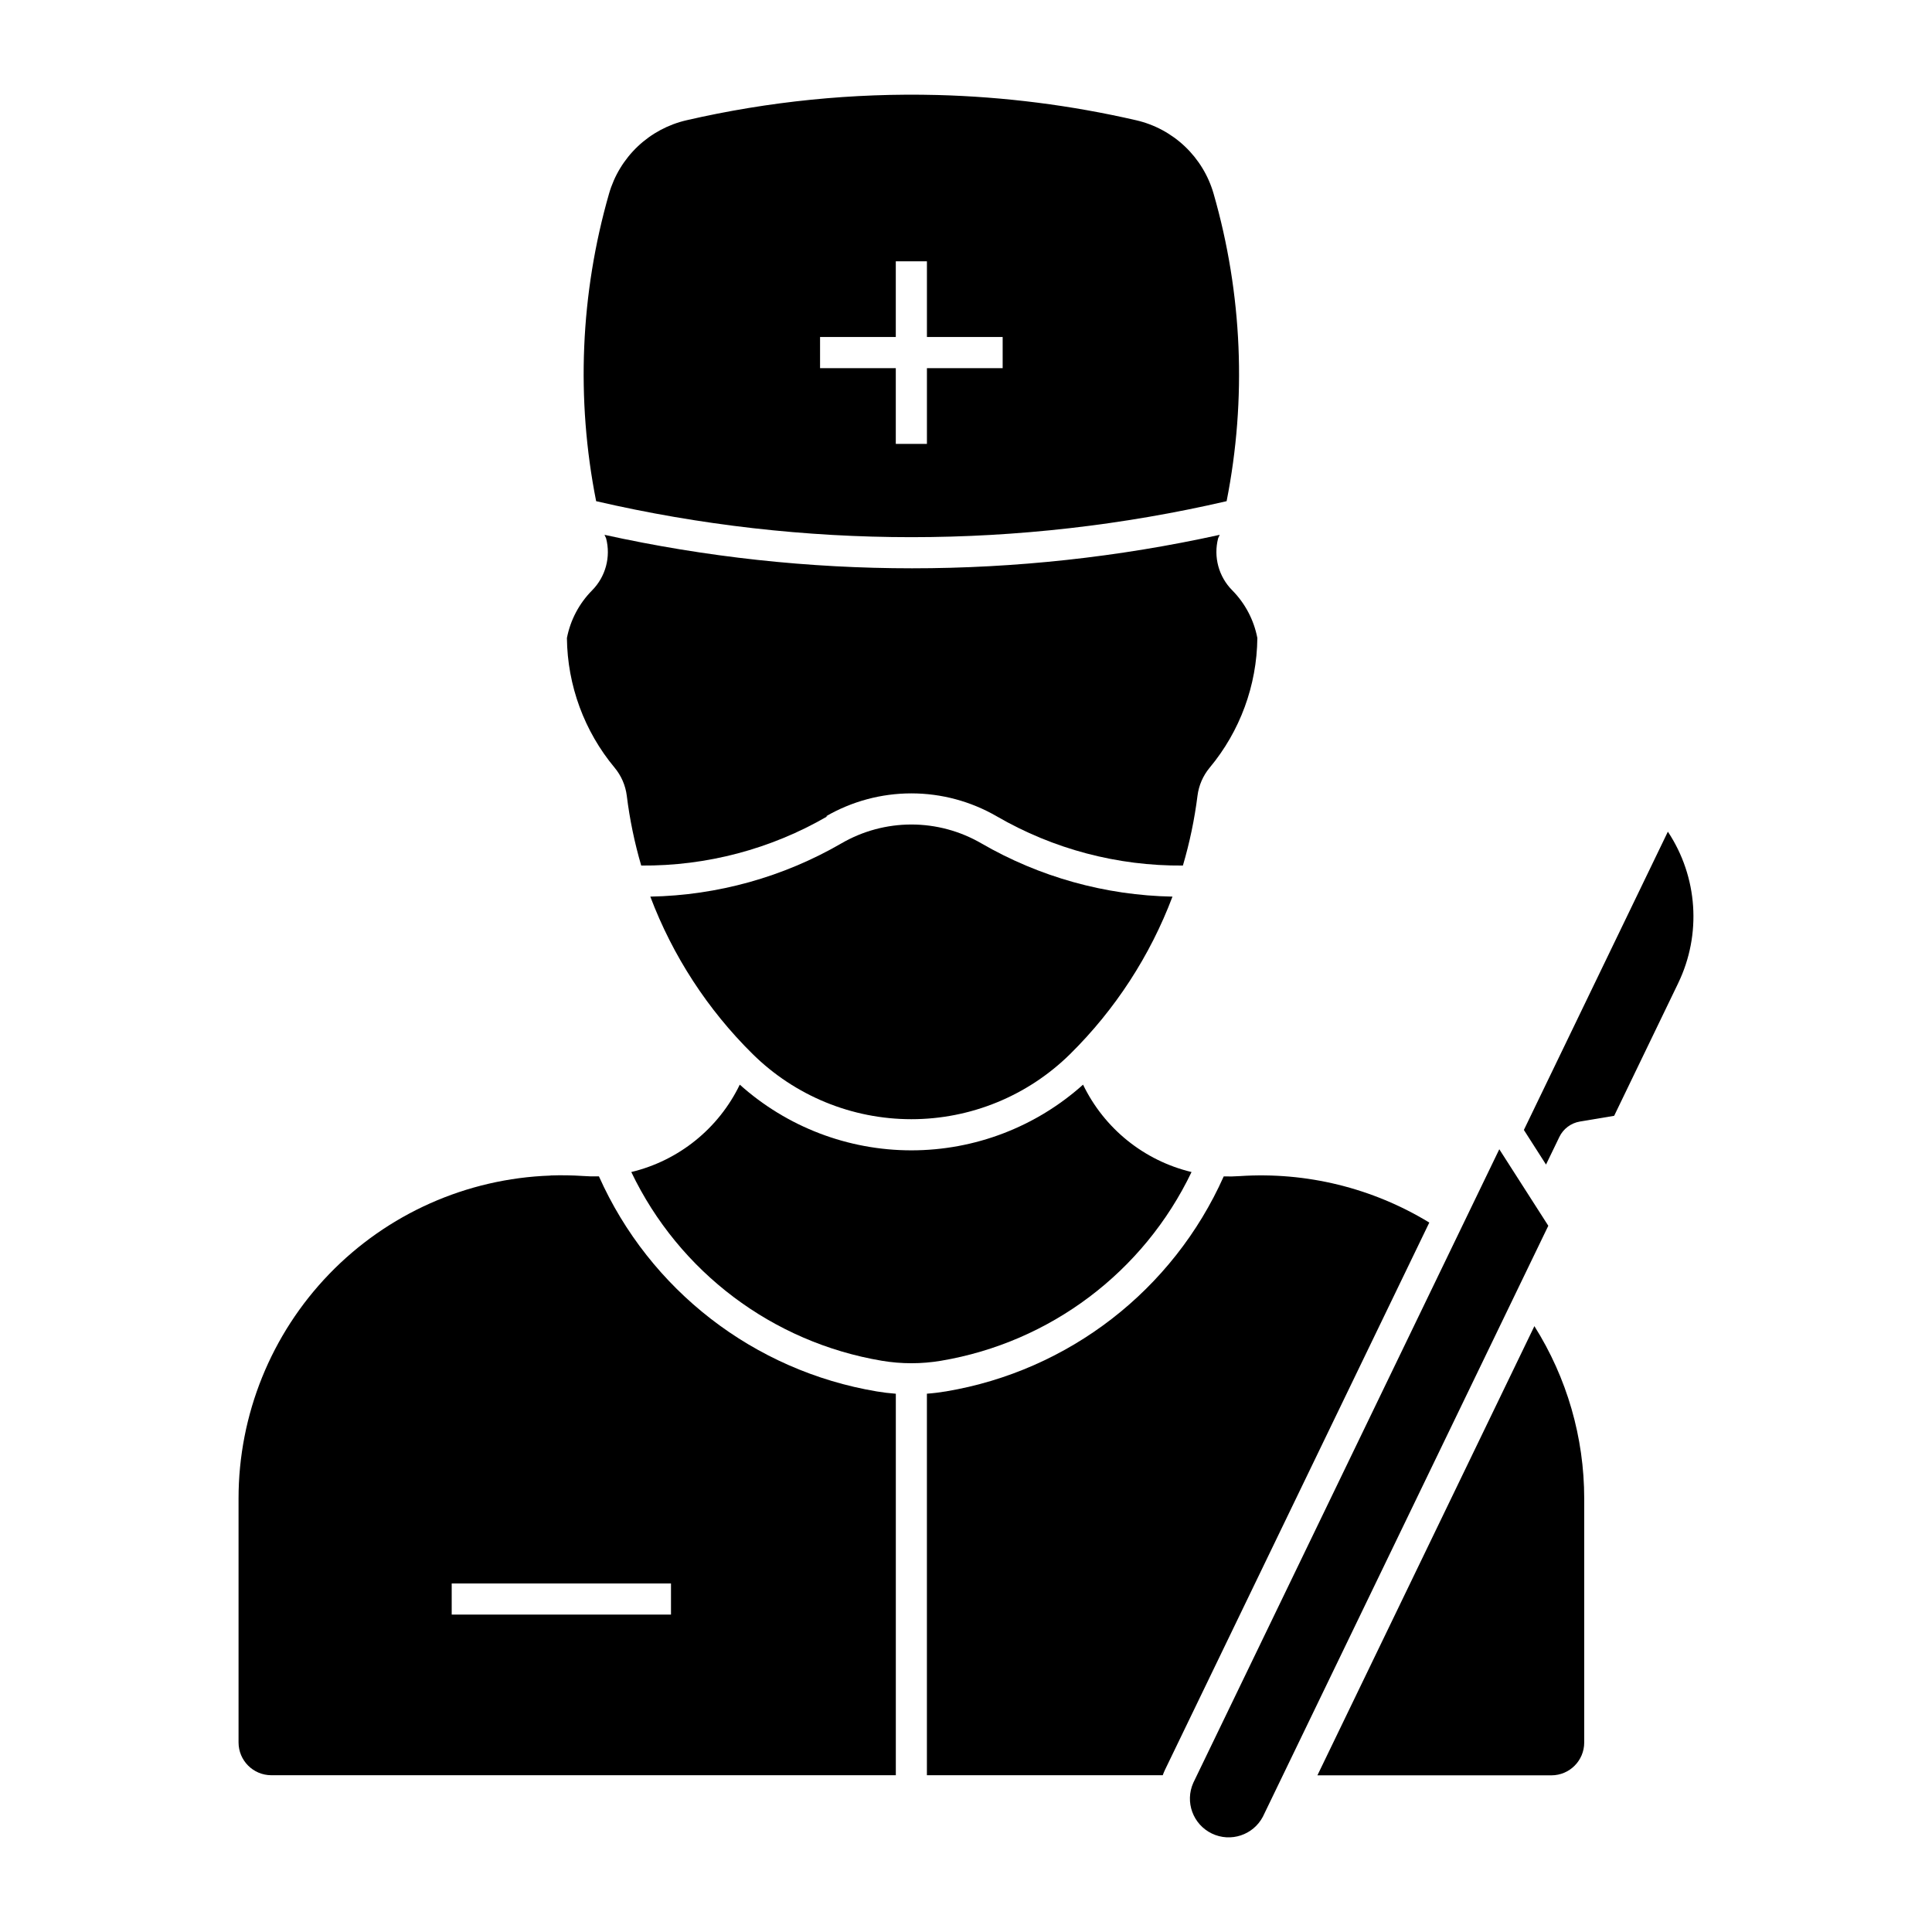
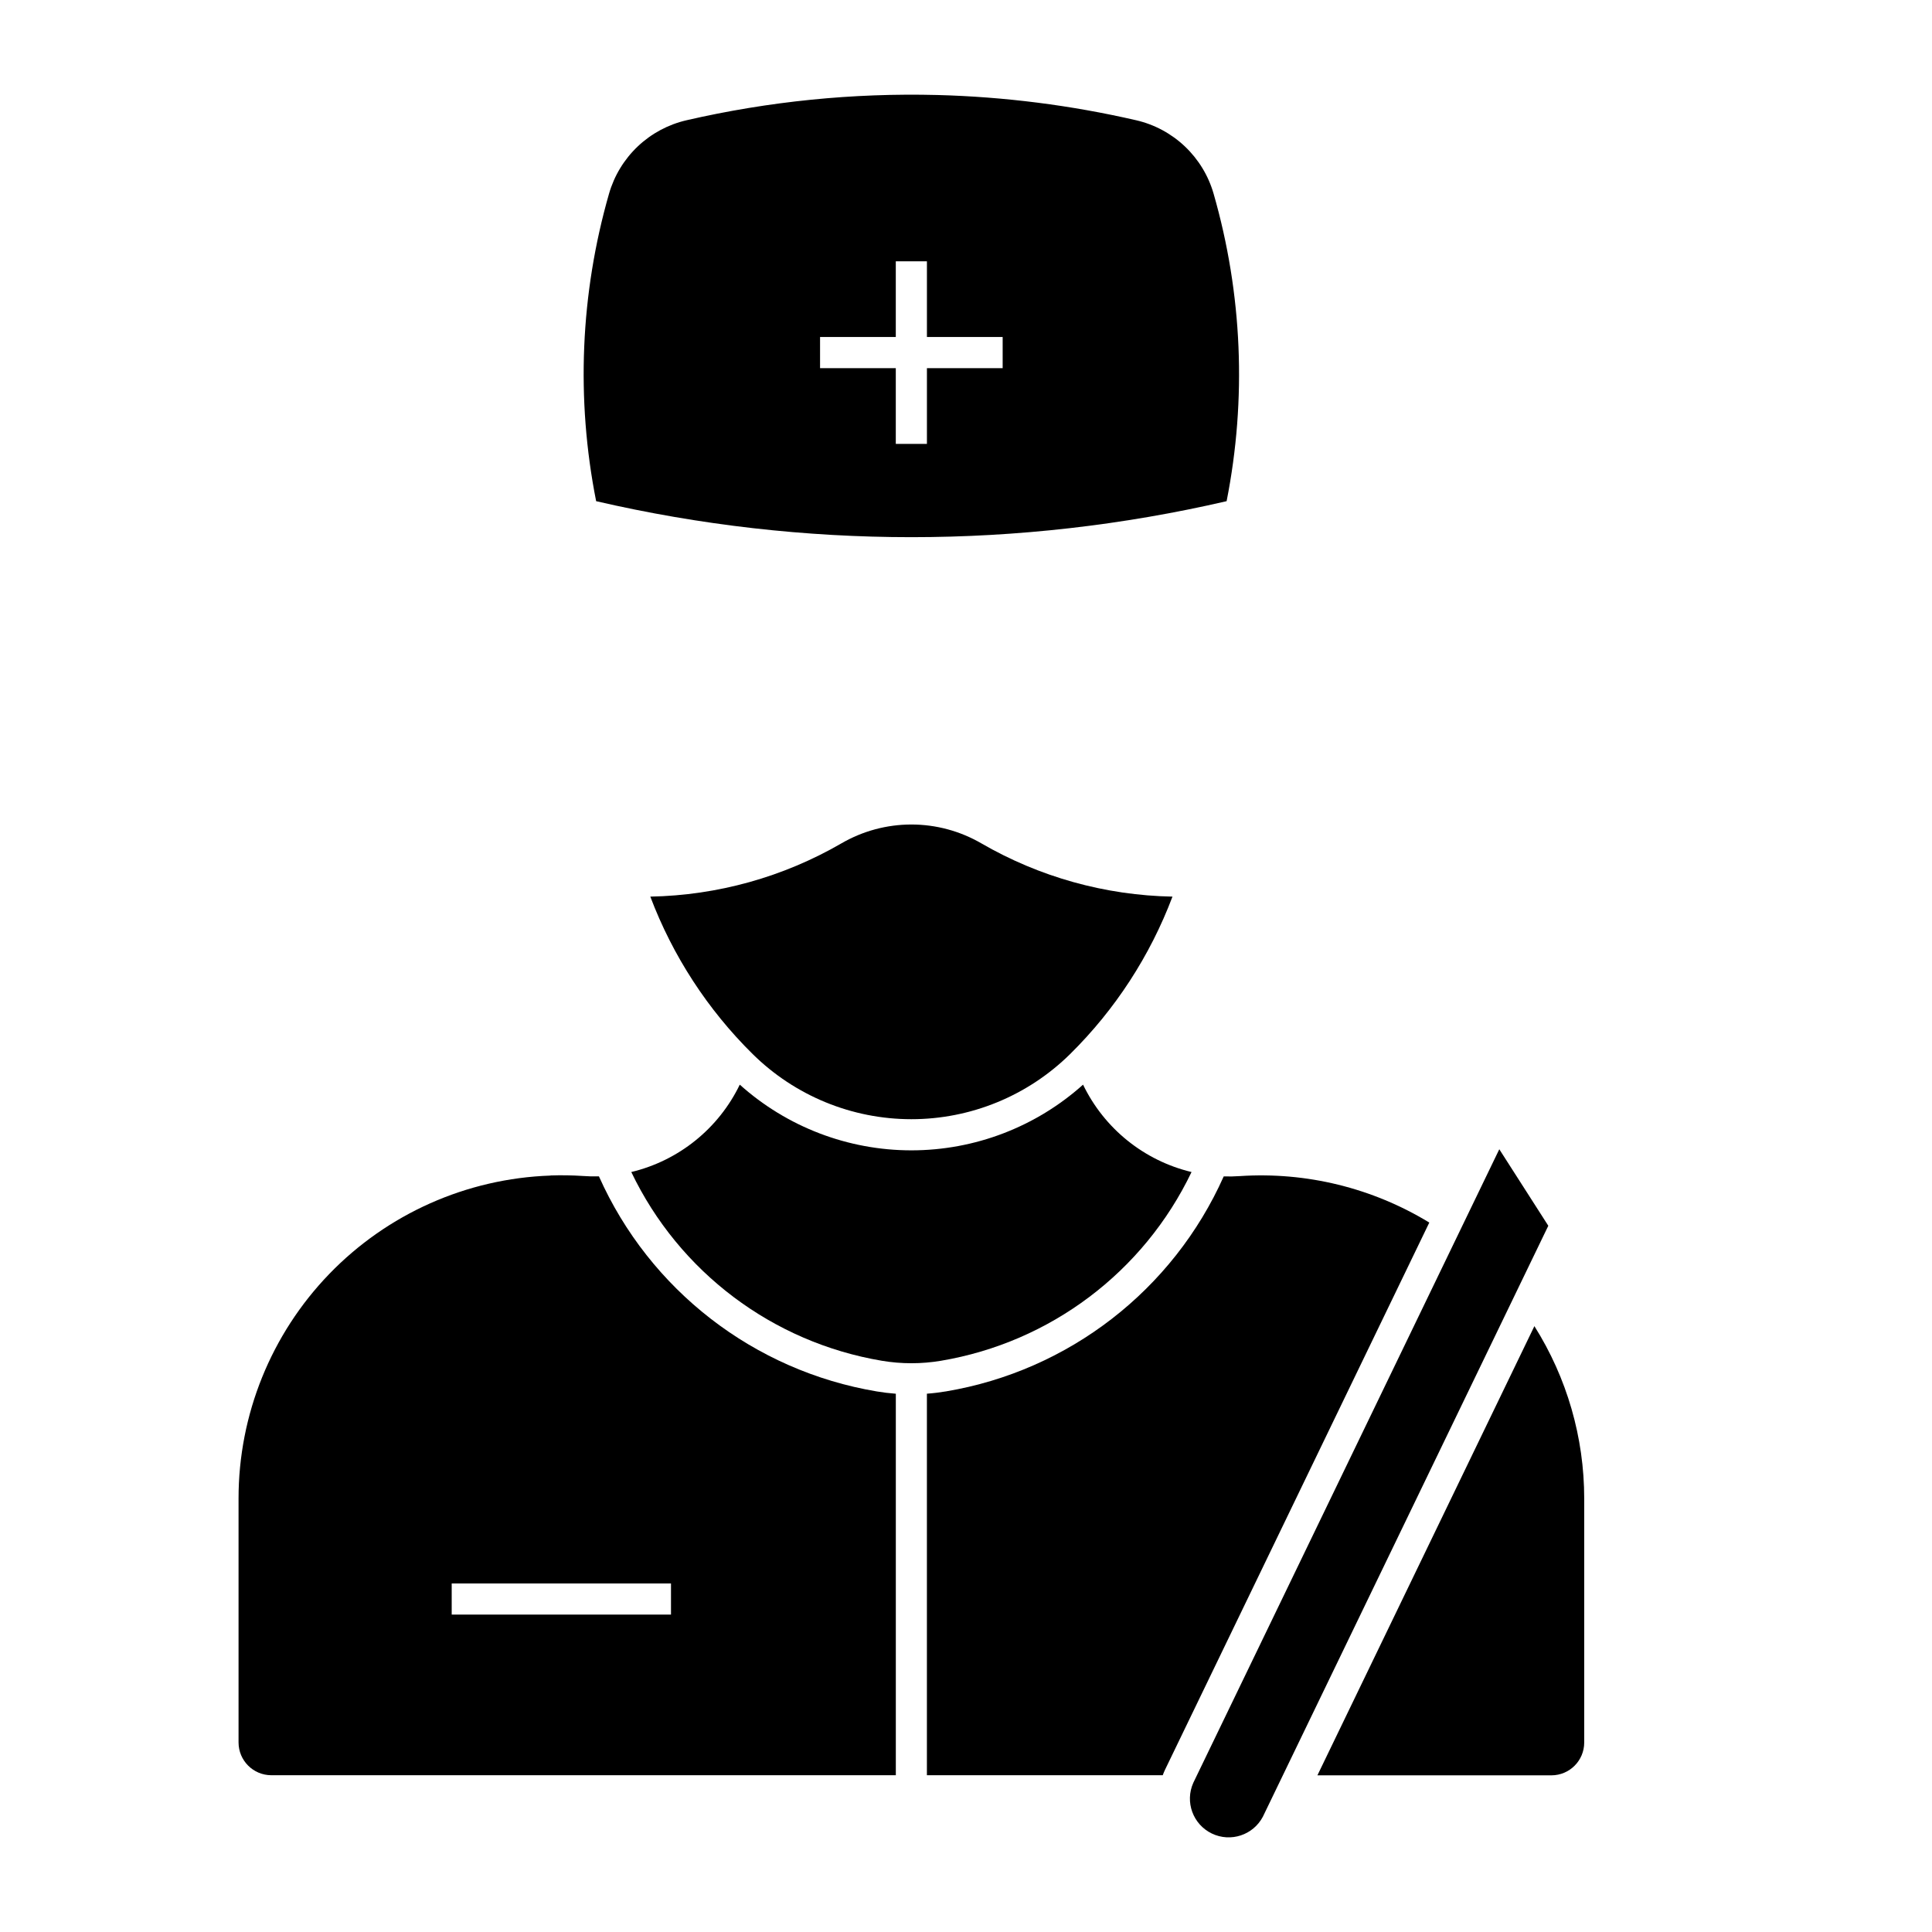
<svg xmlns="http://www.w3.org/2000/svg" fill="#000000" width="800px" height="800px" version="1.1" viewBox="144 144 512 512">
  <g>
    <path d="m289.87 455.54c-22.18 0.766-43.199 10.117-58.621 26.082-15.418 15.965-24.035 37.293-24.031 59.488v64.66c0.004 4.793 3.887 8.68 8.684 8.684h165.5v-101.1c-1.688-0.125-3.367-0.328-5.039-0.609-32.543-5.457-60.191-26.855-73.637-56.992-1.43 0.035-2.863 0-4.293-0.109-2.848-0.188-5.707-0.23-8.562-0.133zm-26.164 108.09h58.113v8.254h-58.113z" />
    <path d="m392.45 169.18c-22.363-0.578-44.711 1.668-66.512 6.688-4.848 1.117-9.309 3.508-12.922 6.93-3.609 3.422-6.242 7.75-7.617 12.531-7.609 26.504-8.781 54.441-3.414 81.488 54.969 12.719 112.11 12.719 167.08 0 5.356-27.051 4.172-54.988-3.449-81.488-1.375-4.781-4.004-9.105-7.613-12.527-3.609-3.422-8.066-5.816-12.914-6.934-17.281-3.981-34.914-6.219-52.641-6.688zm-11.055 44.066h8.25v20.066h20.07v8.254h-20.07v20.07h-8.25v-20.07h-20.07v-8.254h20.07z" />
-     <path d="m362.88 360.34c6.879-3.984 14.688-6.086 22.641-6.086 7.949 0 15.762 2.102 22.641 6.086 14.977 8.684 32.008 13.184 49.32 13.039 1.785-6.051 3.078-12.238 3.867-18.5 0.344-2.738 1.465-5.324 3.234-7.445 8.039-9.656 12.5-21.789 12.629-34.352-0.914-4.781-3.231-9.18-6.652-12.641-3.594-3.613-5.016-8.855-3.742-13.789 0.145-0.305 0.281-0.613 0.422-0.918-53.703 11.828-109.34 11.828-163.04 0 0.141 0.305 0.281 0.613 0.422 0.918 1.285 4.93-0.121 10.168-3.699 13.789-3.43 3.457-5.758 7.856-6.684 12.641 0.133 12.562 4.594 24.695 12.633 34.352 1.766 2.121 2.891 4.707 3.234 7.445 0.773 6.262 2.051 12.445 3.824 18.5 17.312 0.145 34.344-4.356 49.32-13.039z" />
    <path d="m343.48 423.35c11.203 11.051 26.309 17.25 42.047 17.25s30.844-6.199 42.051-17.25c11.949-11.793 21.207-26.031 27.141-41.738-17.82-0.332-35.262-5.195-50.684-14.133-5.621-3.258-12.008-4.977-18.508-4.977s-12.883 1.719-18.508 4.977c-15.418 8.938-32.859 13.801-50.68 14.133 5.934 15.707 15.191 29.945 27.141 41.738z" />
    <path d="m377.72 504.62c-28.965-4.867-53.746-23.527-66.422-50.02 12.57-3.012 23.129-11.516 28.75-23.156 12.5 11.211 28.695 17.41 45.484 17.41s32.988-6.199 45.488-17.41c5.621 11.641 16.176 20.145 28.75 23.156-12.68 26.492-37.461 45.152-66.422 50.02-5.172 0.867-10.457 0.867-15.629 0z" />
    <path d="m493.13 614.48h62.031c4.793-0.012 8.672-3.902 8.672-8.695v-64.66c0-16.168-4.578-32.008-13.203-45.684z" />
    <path d="m468.3 455.76c1.438 0.043 2.879 0.016 4.312-0.086 17.594-1.156 35.113 3.144 50.168 12.316l-69.969 144.87h-0.004c-0.246 0.52-0.473 1.051-0.672 1.594h-62.496v-101.11c1.699-0.125 3.394-0.332 5.074-0.613 32.531-5.469 60.16-26.867 73.594-56.992z" />
-     <path d="m571.77 439.7 16.969-35.152h-0.004c6.242-12.926 5.203-28.184-2.731-40.145l-38.16 79.047 5.867 9.168 3.531-7.305h-0.004c1.047-2.168 3.082-3.695 5.457-4.094z" />
    <path d="m478.7 625.39 75.617-156.55-12.988-20.277-81.098 167.91v0.004c-2.258 5.062-0.086 11.004 4.906 13.418 4.992 2.414 11 0.422 13.562-4.496z" />
  </g>
</svg>